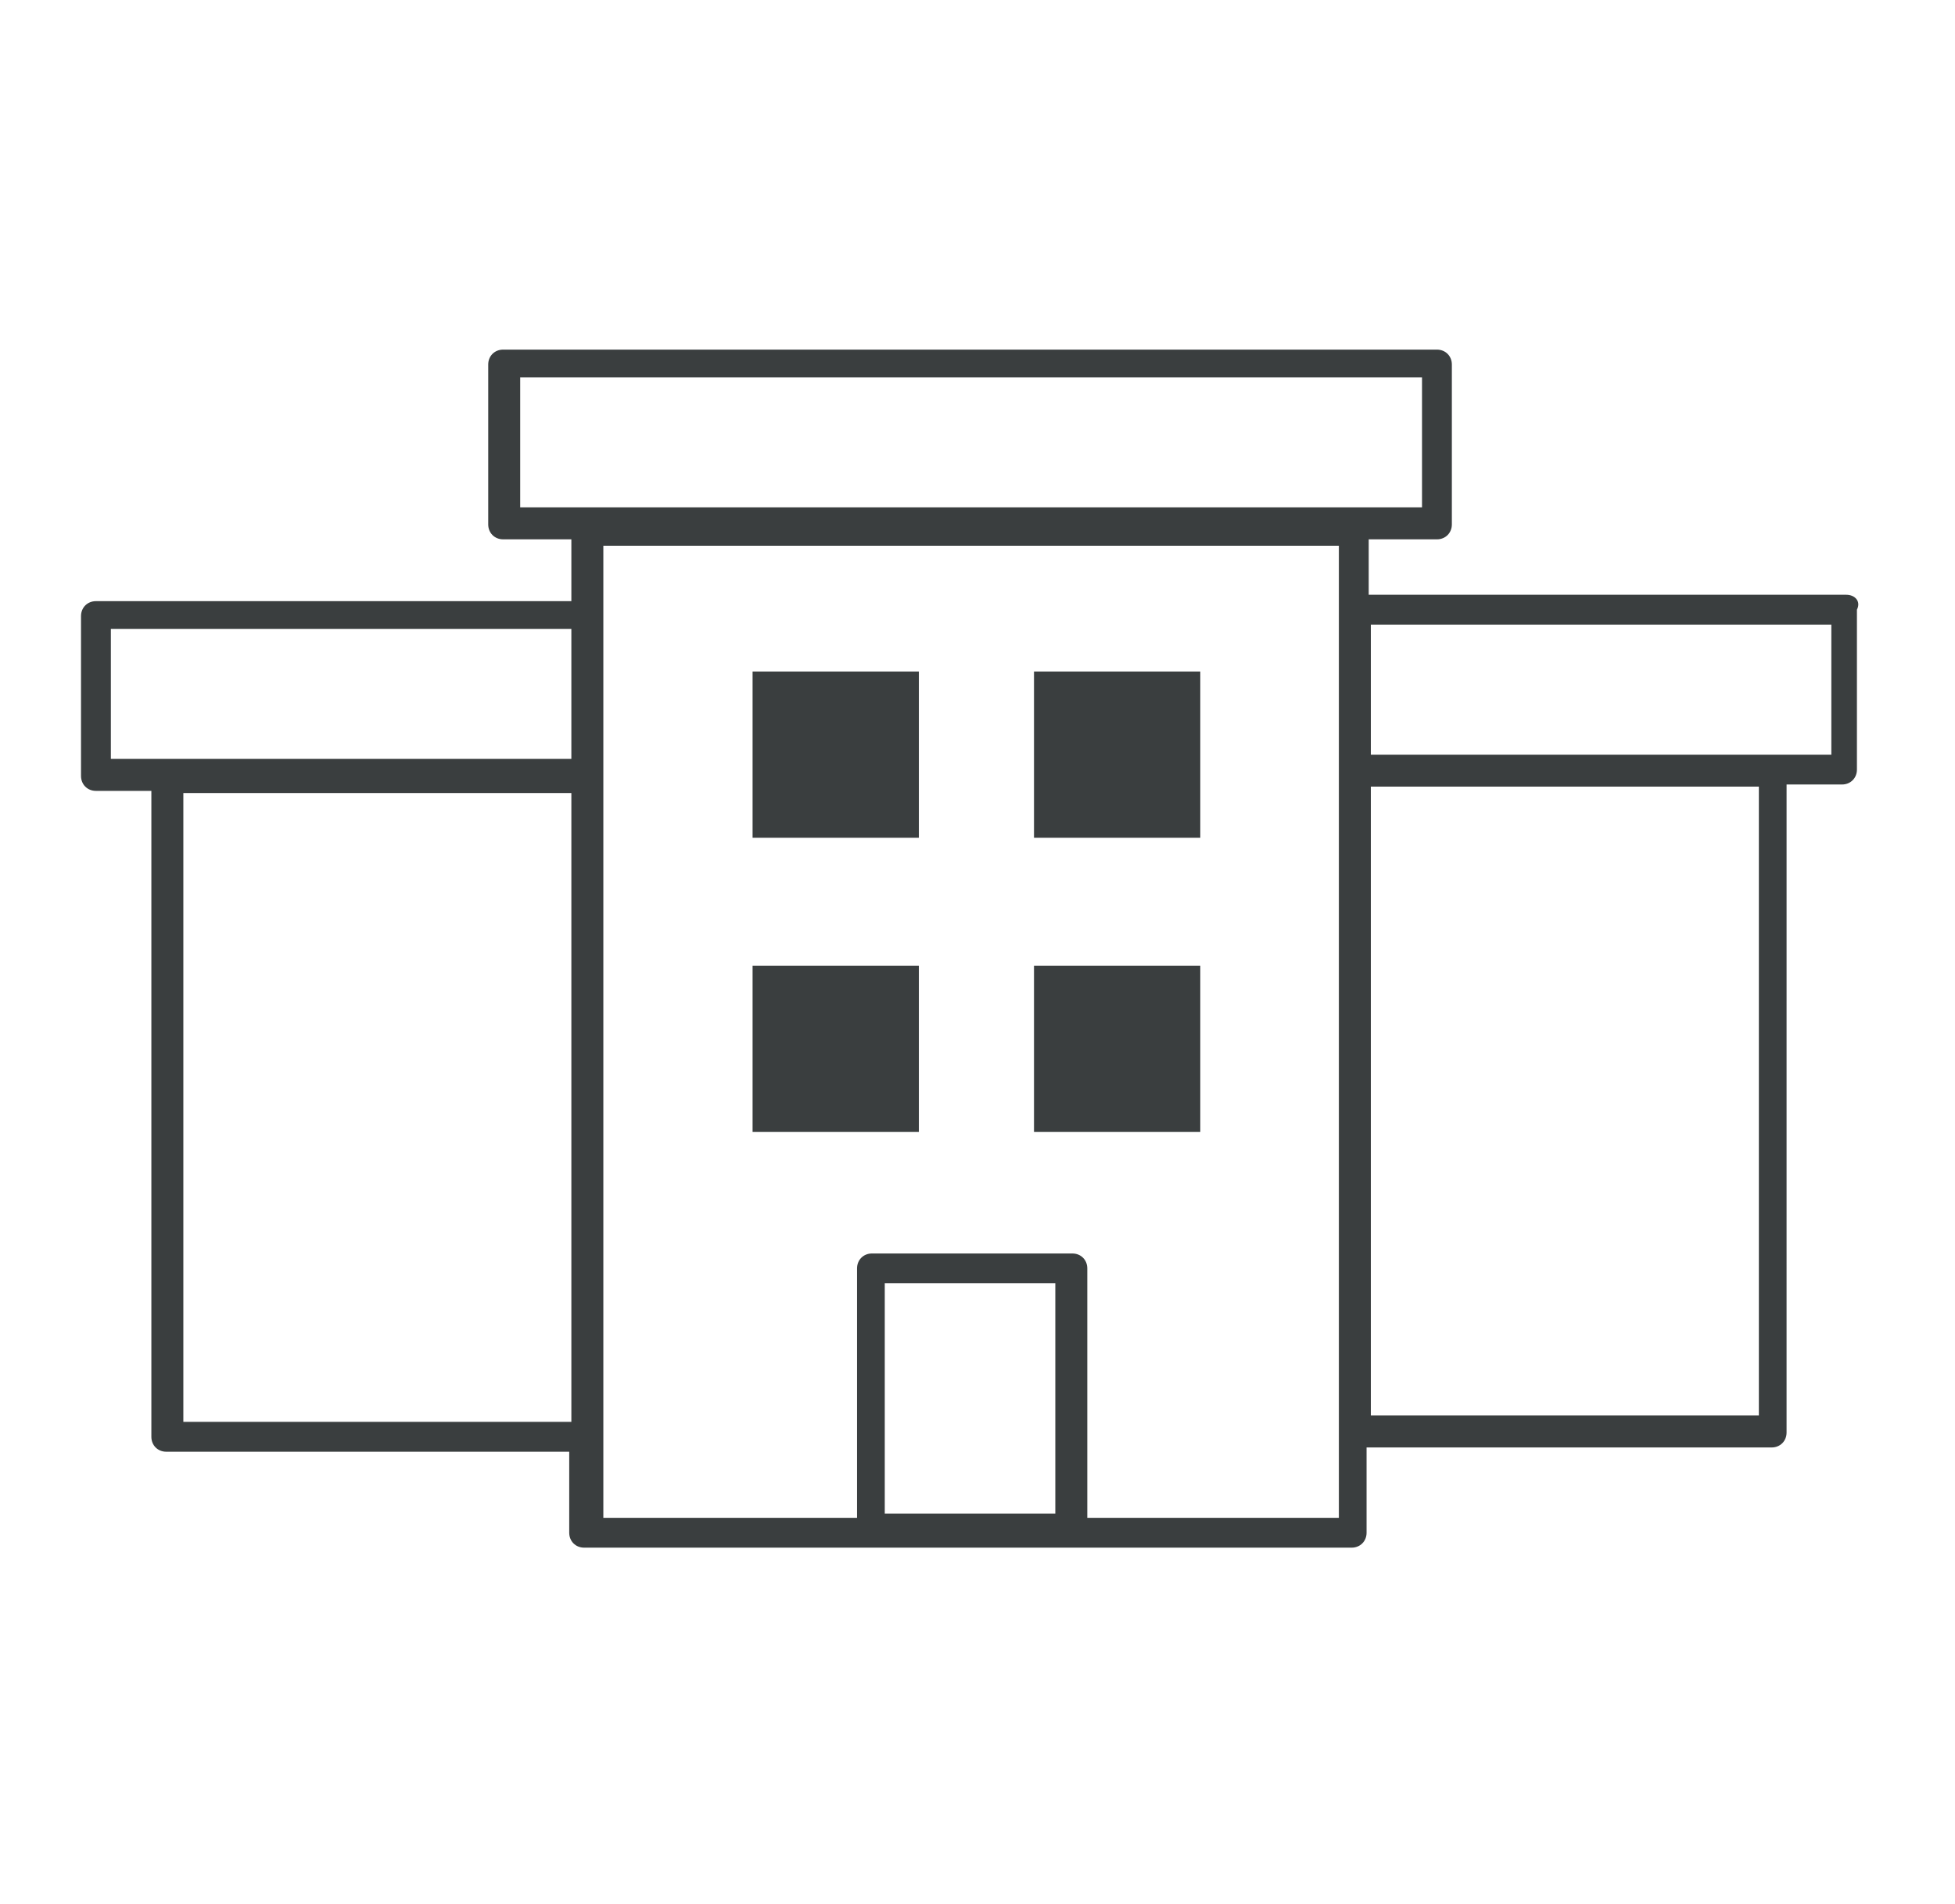
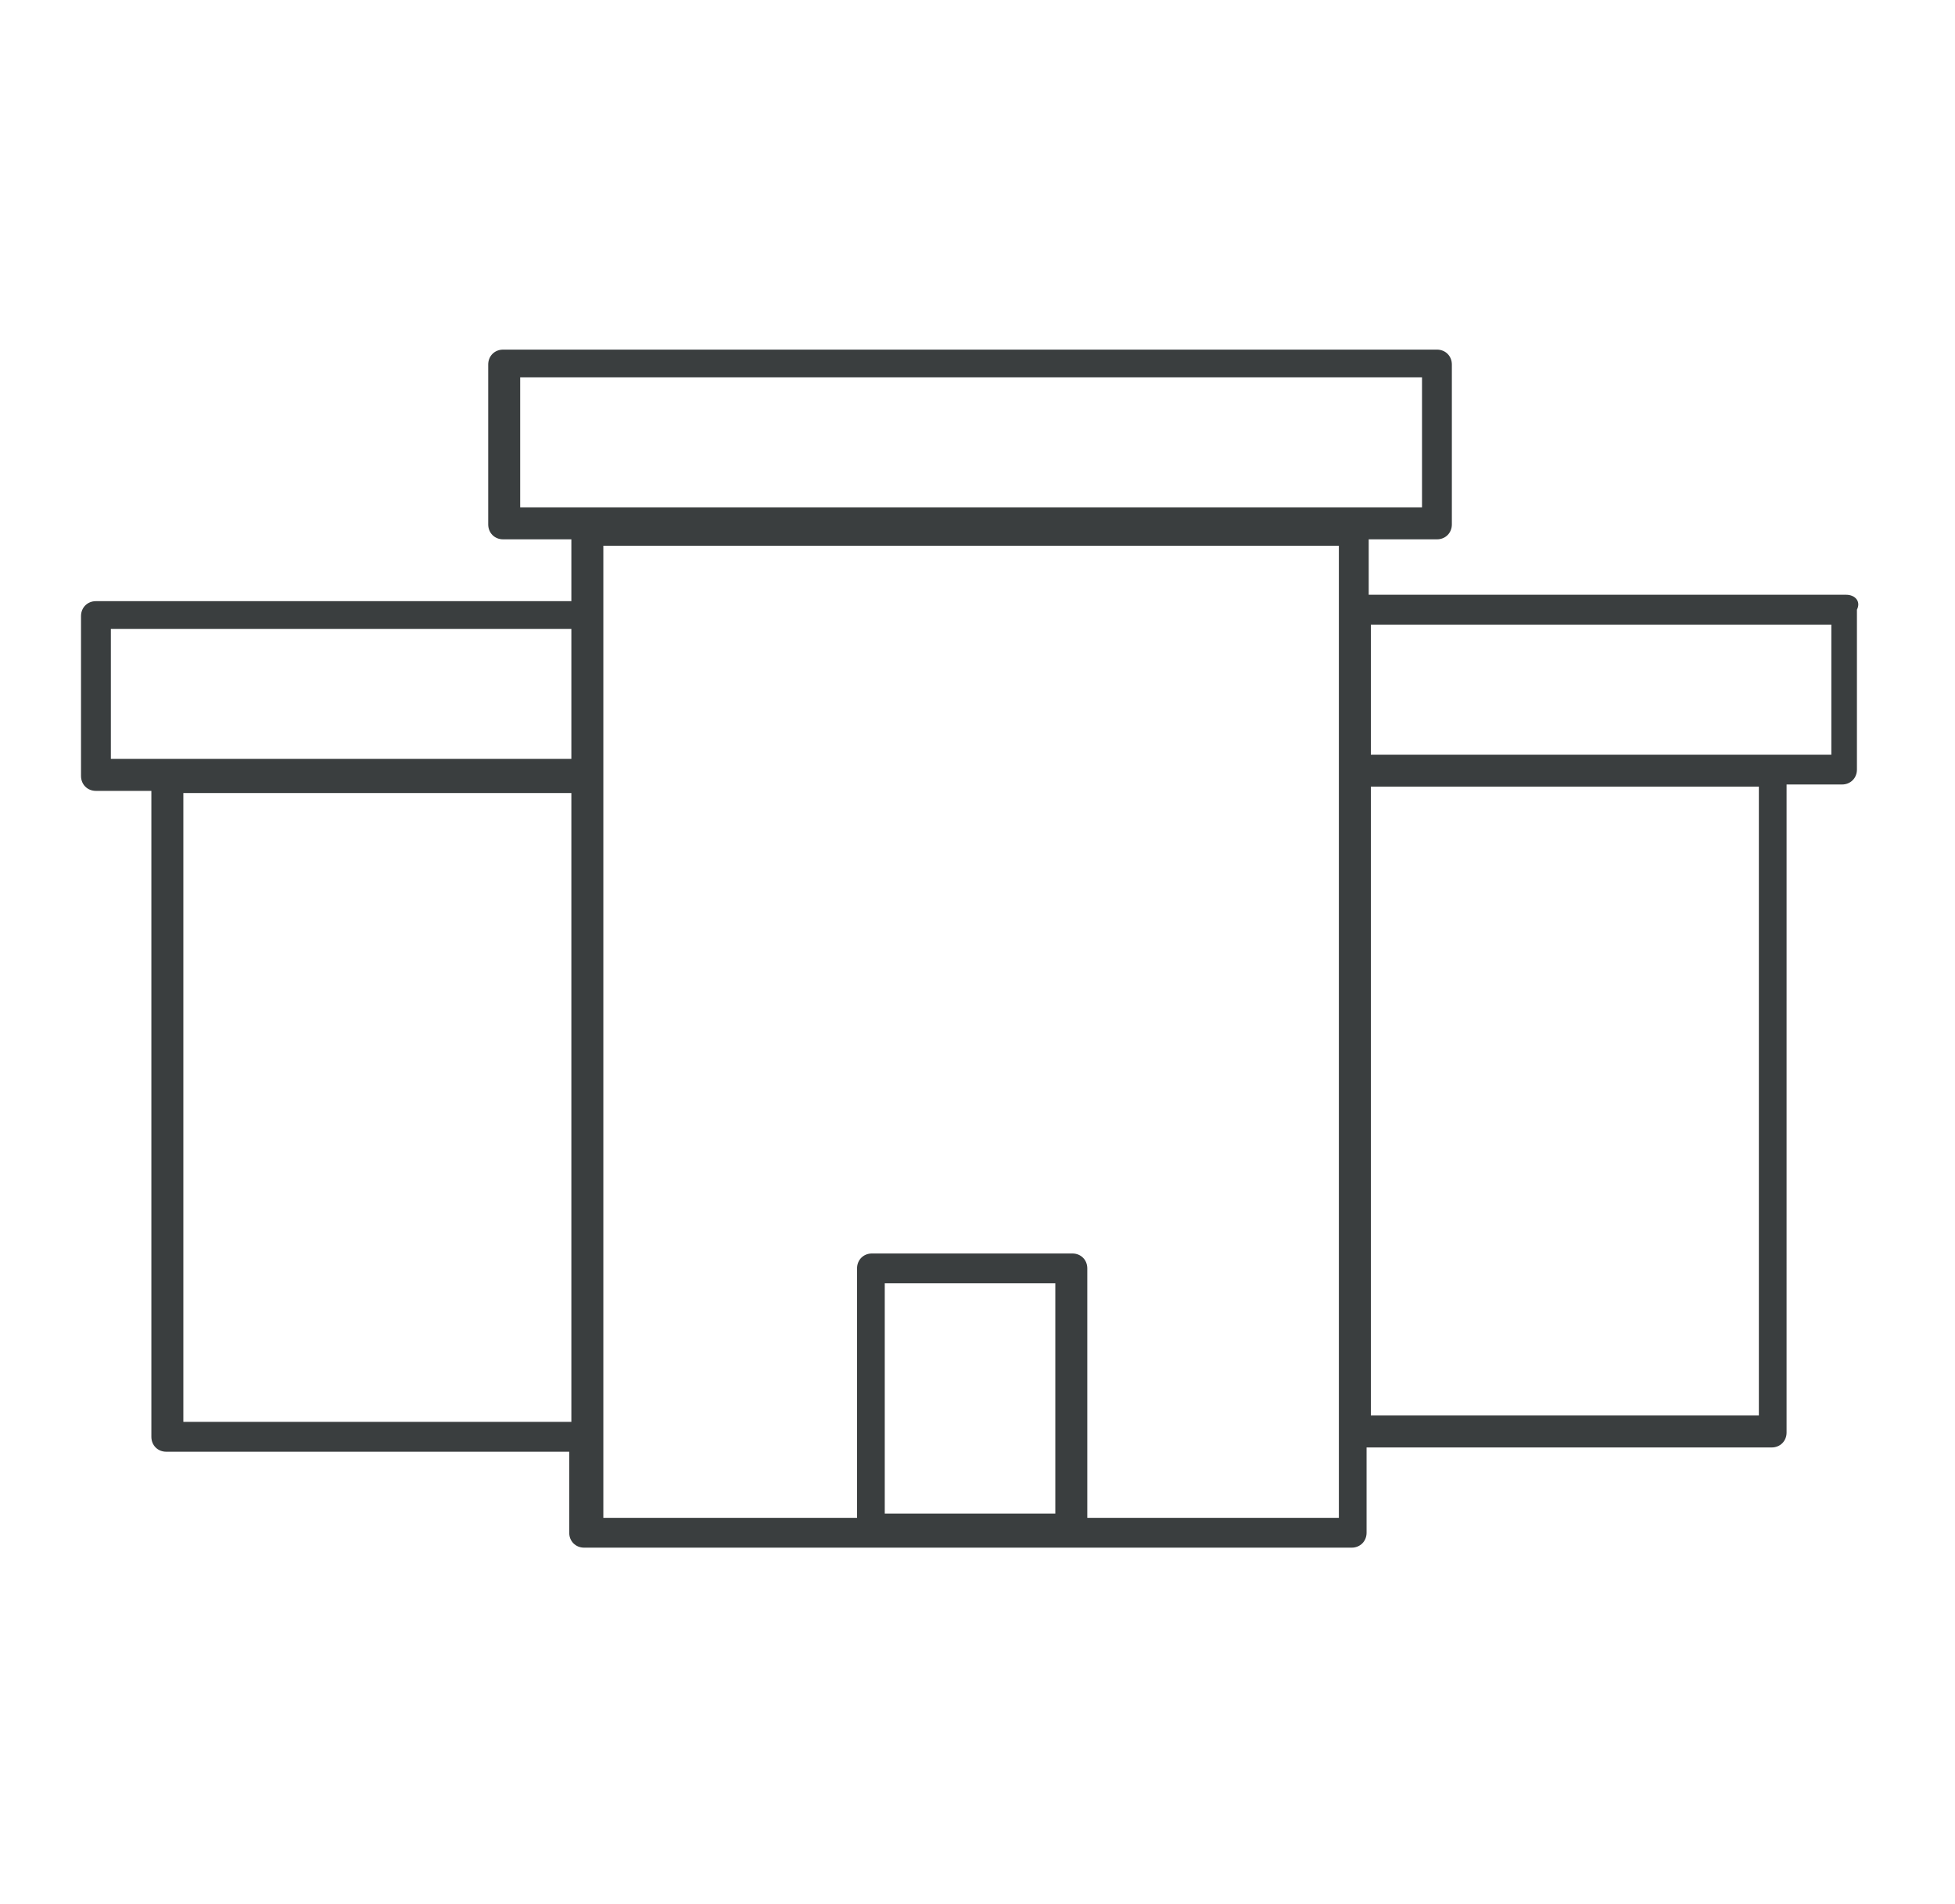
<svg xmlns="http://www.w3.org/2000/svg" xmlns:xlink="http://www.w3.org/1999/xlink" id="Layer_1" x="0px" y="0px" viewBox="0 0 91.7 89.3" style="enable-background:new 0 0 91.7 89.3;" xml:space="preserve">
  <style type="text/css">	.st0{clip-path:url(#SVGID_2_);fill:#3A3E3F;}</style>
  <g>
    <defs>
      <rect id="SVGID_1_" x="-84.7" y="-281.3" width="360" height="488" />
    </defs>
    <clipPath id="SVGID_2_">
      <use xlink:href="#SVGID_1_" style="overflow:visible;" />
    </clipPath>
-     <rect x="35.3" y="31.5" class="st0" width="7.8" height="7.8" />
-     <rect x="48.5" y="31.5" class="st0" width="7.8" height="7.8" />
-     <rect x="35.3" y="45.3" class="st0" width="7.8" height="7.8" />
-     <rect x="48.5" y="45.3" class="st0" width="7.8" height="7.8" />
    <path class="st0" d="M86.6,27.9H64.2v-2.6h3.2c0.4,0,0.7-0.3,0.7-0.7v-7.5c0-0.4-0.3-0.7-0.7-0.7H23.6c-0.4,0-0.7,0.3-0.7,0.7v7.5   c0,0.4,0.3,0.7,0.7,0.7h3.2v2.9H4.5c-0.4,0-0.7,0.3-0.7,0.7v7.5c0,0.4,0.3,0.7,0.7,0.7h2.6v30.3c0,0.4,0.3,0.7,0.7,0.7h18.9v3.8   c0,0.4,0.3,0.7,0.7,0.7h36c0.4,0,0.7-0.3,0.7-0.7v-4h19c0.4,0,0.7-0.3,0.7-0.7V36.8h2.6c0.4,0,0.7-0.3,0.7-0.7v-7.5   C87.3,28.2,87,27.9,86.6,27.9 M24.4,17.7h42.3v6.1H24.4V17.7z M5.2,29.5h21.6v6.1H5.2V29.5z M8.6,37.2h18.2v29.5H8.6V37.2z    M41.5,60.2h8V71h-8V60.2z M62.8,71.2H51V59.5c0-0.4-0.3-0.7-0.7-0.7h-9.4c-0.4,0-0.7,0.3-0.7,0.7v11.7H28.3v-3.7c0,0,0-0.1,0-0.1   v-31c0,0,0,0,0,0c0,0,0,0,0,0v-7.5c0,0,0-0.1,0-0.1v-3.2h34.5V71.2z M82.5,66.4H64.3V36.9h18.2V66.4z M85.9,35.4H64.3v-6.1h21.6   V35.4z" />
  </g>
</svg>